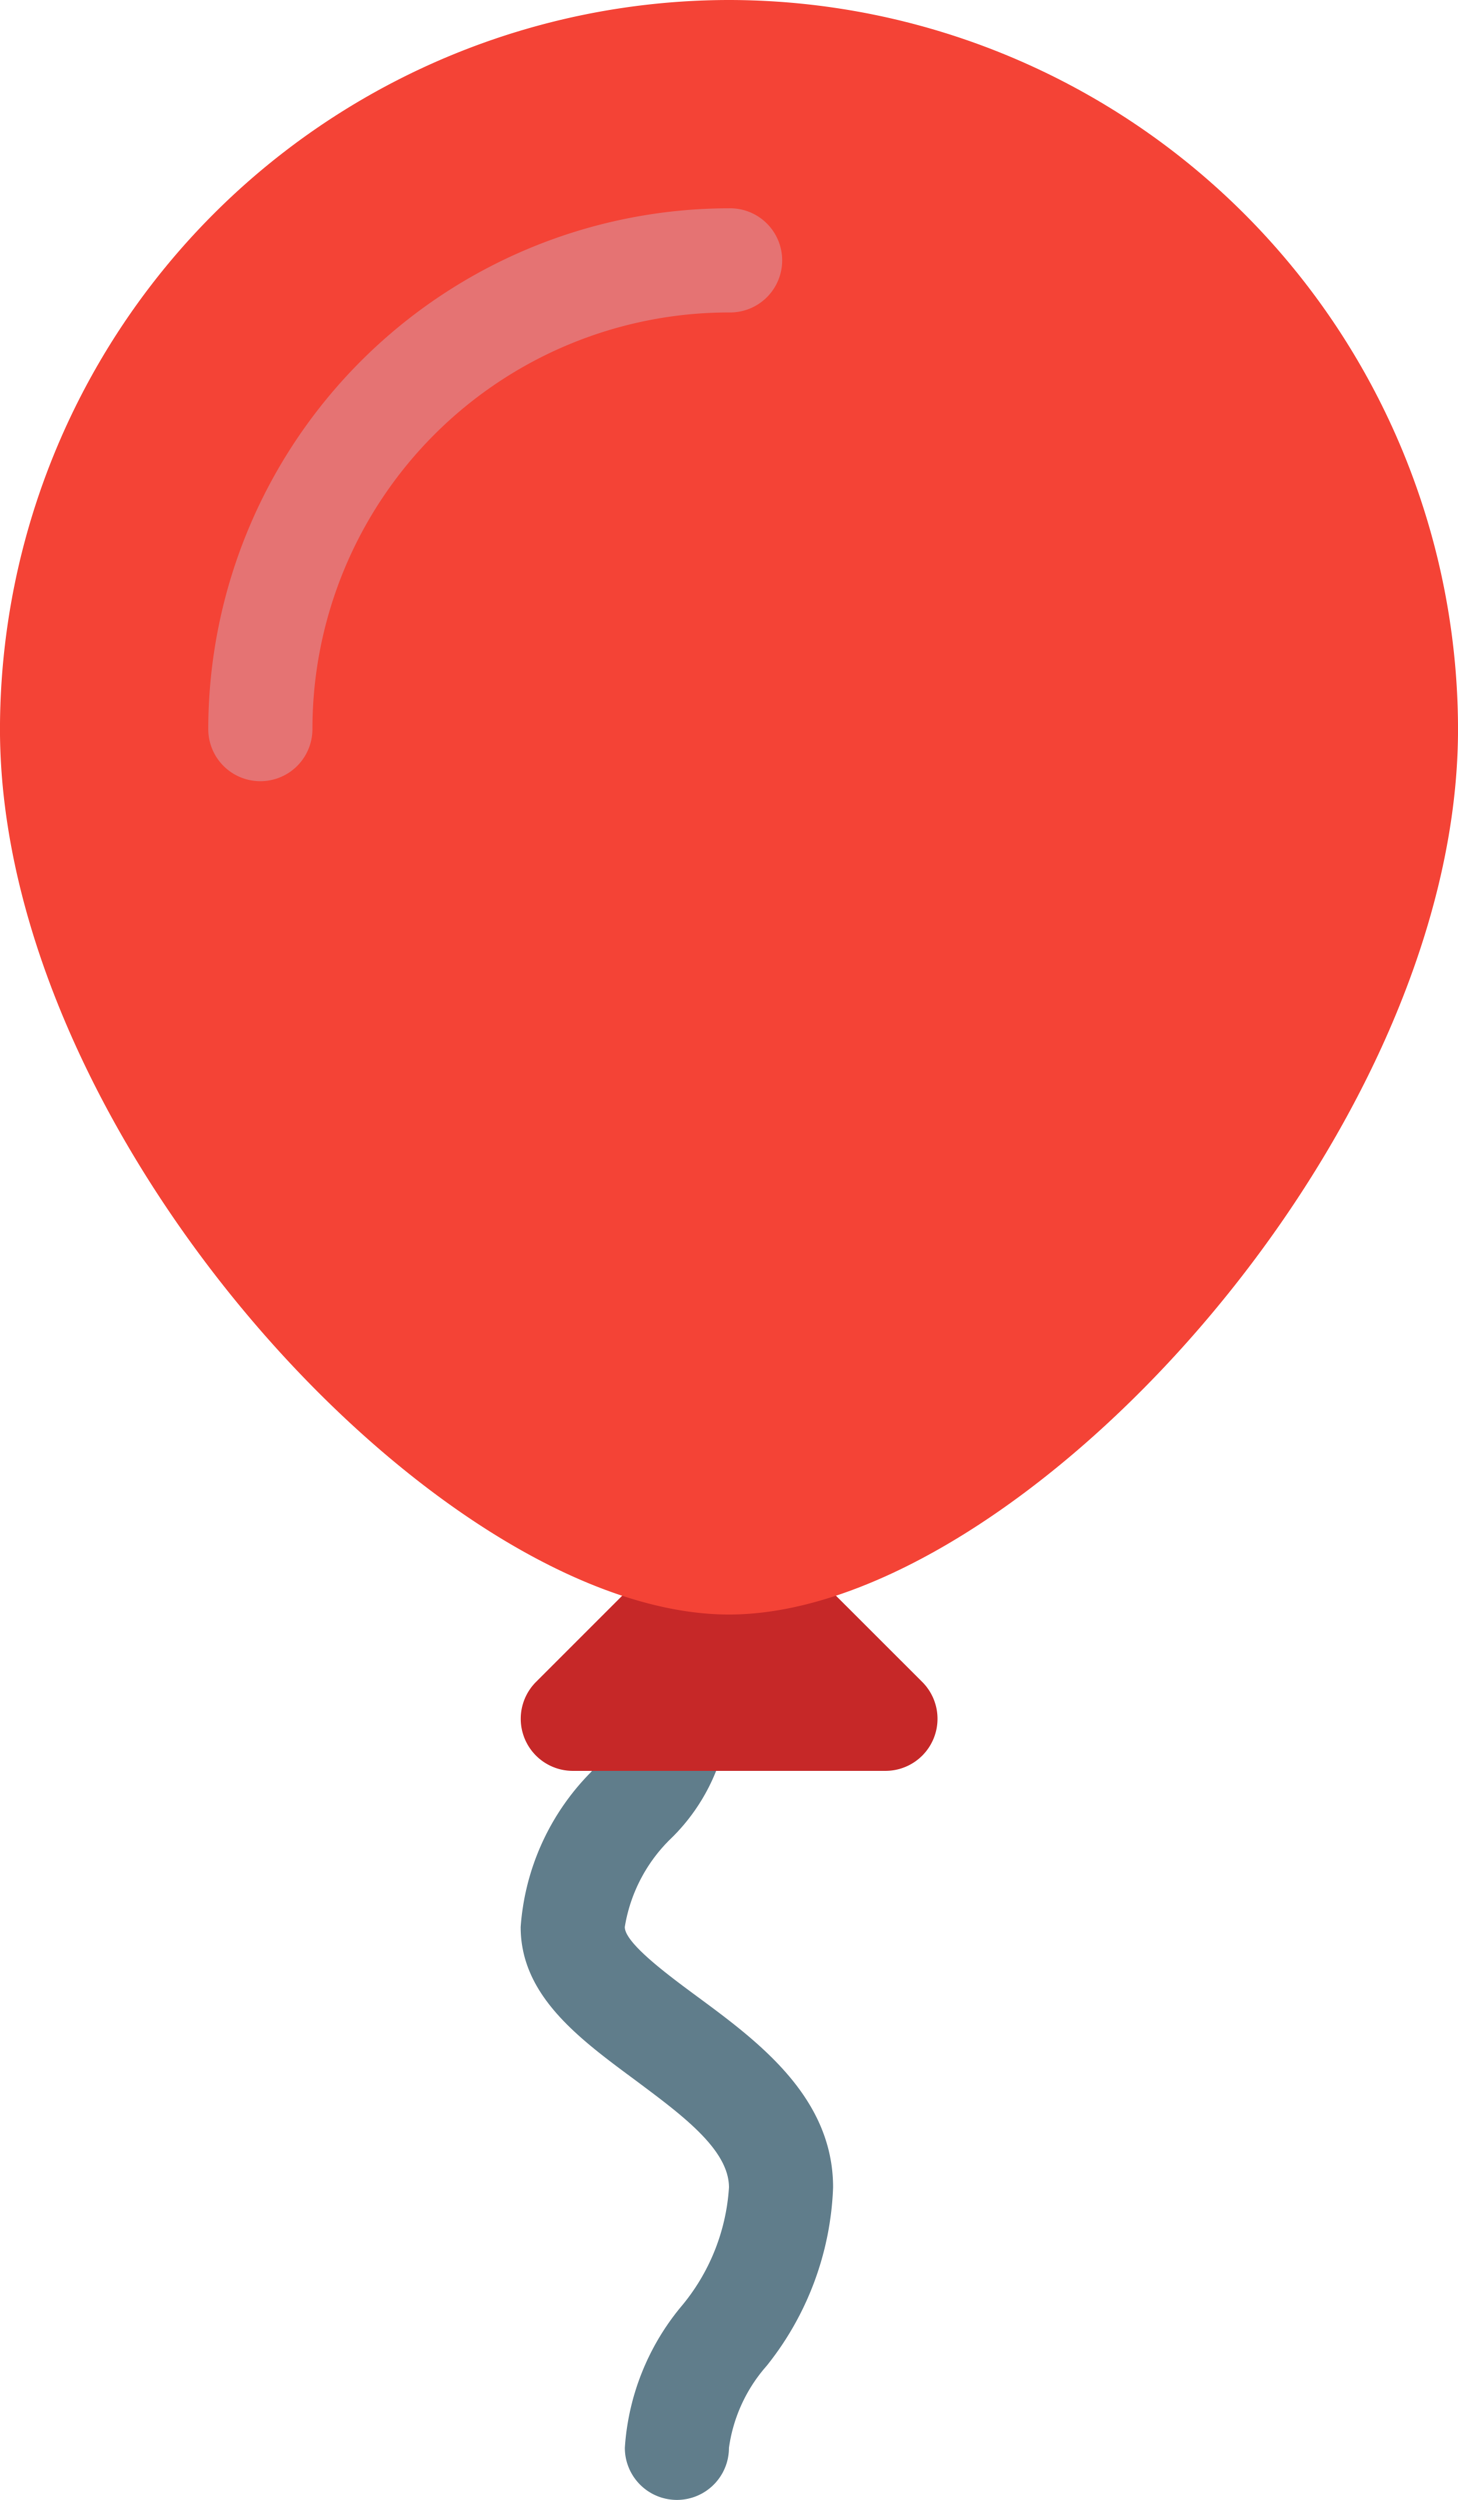
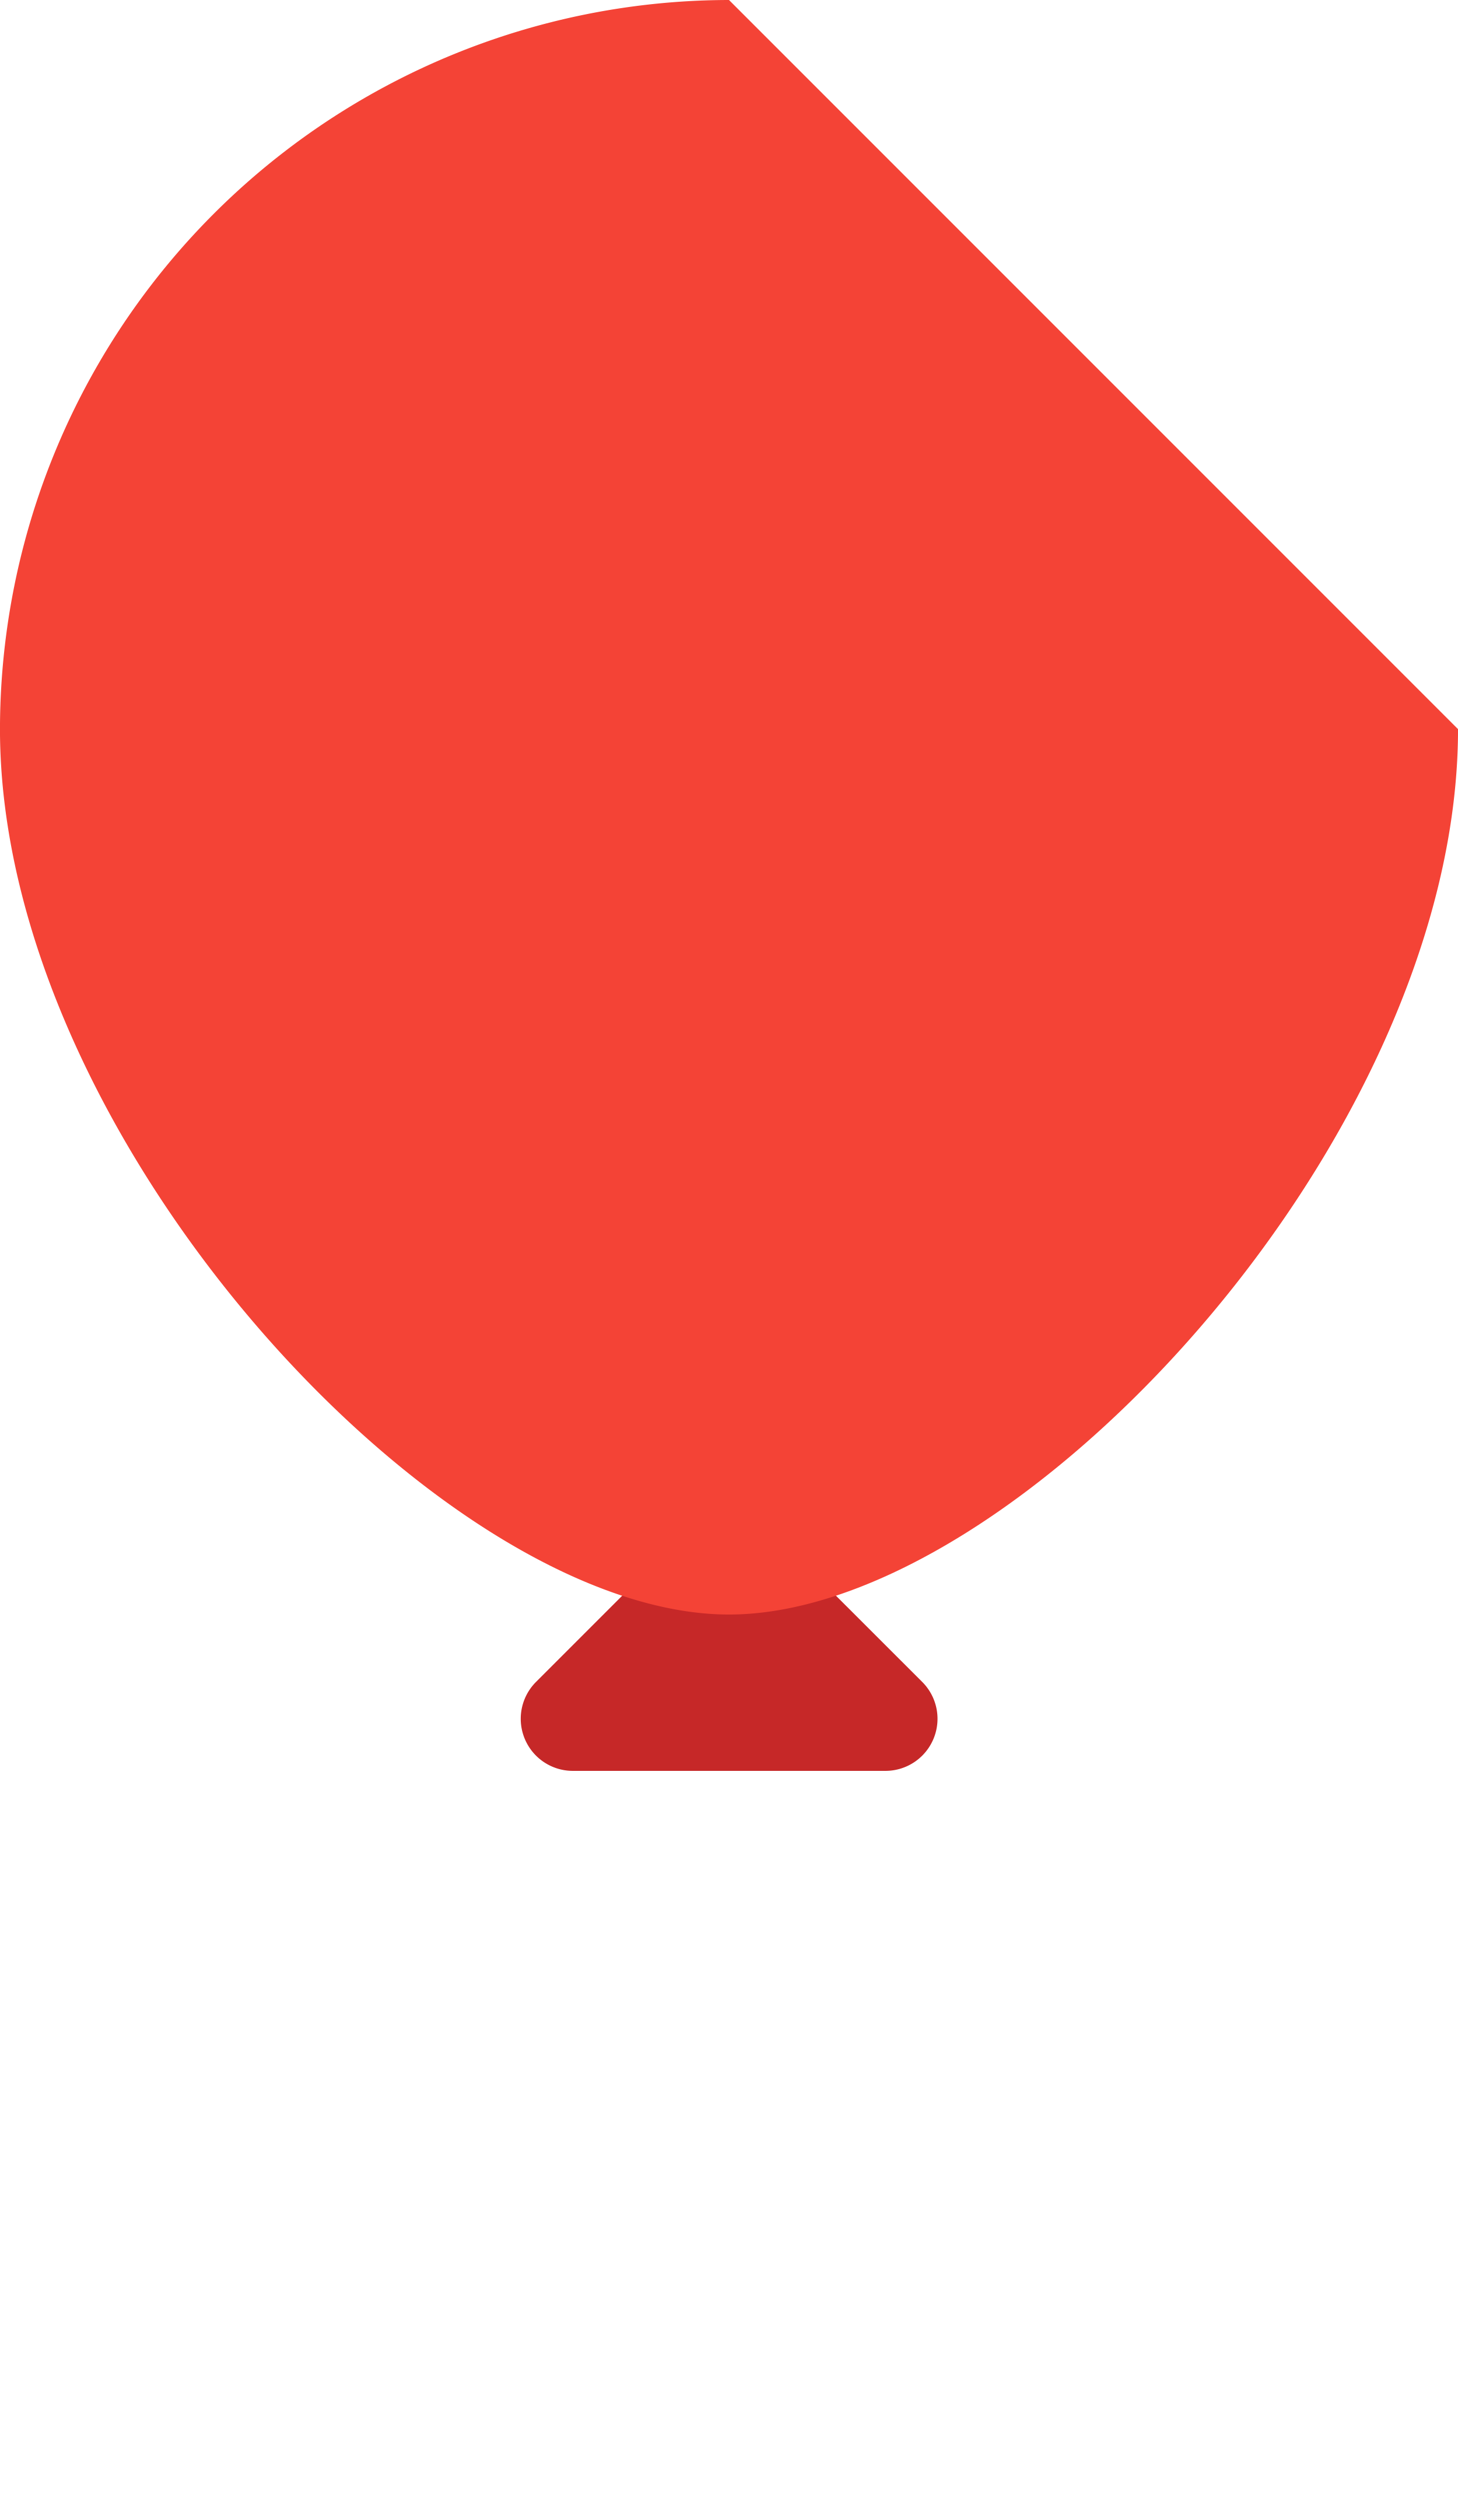
<svg xmlns="http://www.w3.org/2000/svg" width="64.162" height="109.995" viewBox="0 0 64.162 109.995">
  <g id="balloon" transform="translate(-106.668)">
-     <path id="Path_4085" data-name="Path 4085" d="M220.207,378a2.292,2.292,0,0,1-2.292-2.292,10.83,10.83,0,0,1,2.447-6.178,9.037,9.037,0,0,0,2.136-5.28c0-1.677-2.1-3.208-4.125-4.721-2.479-1.833-5.042-3.717-5.042-6.737a10.76,10.76,0,0,1,3.089-6.81c.664-.825,1.494-1.833,1.494-2.356a2.292,2.292,0,1,1,4.583,0,8.588,8.588,0,0,1-2.512,5.234,6.98,6.98,0,0,0-2.072,3.932c0,.706,1.911,2.117,3.172,3.048,2.672,1.971,5.995,4.418,5.995,8.41a13.328,13.328,0,0,1-2.924,7.851,6.875,6.875,0,0,0-1.659,3.607A2.291,2.291,0,0,1,220.207,378Z" transform="translate(-83.75 -268.004)" fill="#607d8b" />
    <path id="Path_4086" data-name="Path 4086" d="M231,316.871,224.124,310a2.292,2.292,0,0,0-3.24,0l-6.875,6.875a2.292,2.292,0,0,0,1.618,3.914h13.749A2.292,2.292,0,0,0,231,316.871Z" transform="translate(-83.752 -242.871)" fill="#c62828" />
-     <path id="Path_4087" data-name="Path 4087" d="M138.749,0a32.118,32.118,0,0,0-32.082,32.082c0,18.062,19.414,38.957,32.082,38.957s32.082-20.895,32.082-38.957A32.118,32.118,0,0,0,138.749,0Z" fill="#f44336" />
-     <path id="Path_4088" data-name="Path 4088" d="M151.625,67.874a2.292,2.292,0,0,1-2.292-2.292,22.943,22.943,0,0,1,22.916-22.916,2.292,2.292,0,1,1,0,4.583,18.332,18.332,0,0,0-18.332,18.332A2.292,2.292,0,0,1,151.625,67.874Z" transform="translate(-33.5 -33.501)" fill="#e57373" />
+     <path id="Path_4087" data-name="Path 4087" d="M138.749,0a32.118,32.118,0,0,0-32.082,32.082c0,18.062,19.414,38.957,32.082,38.957s32.082-20.895,32.082-38.957Z" fill="#f44336" />
  </g>
</svg>